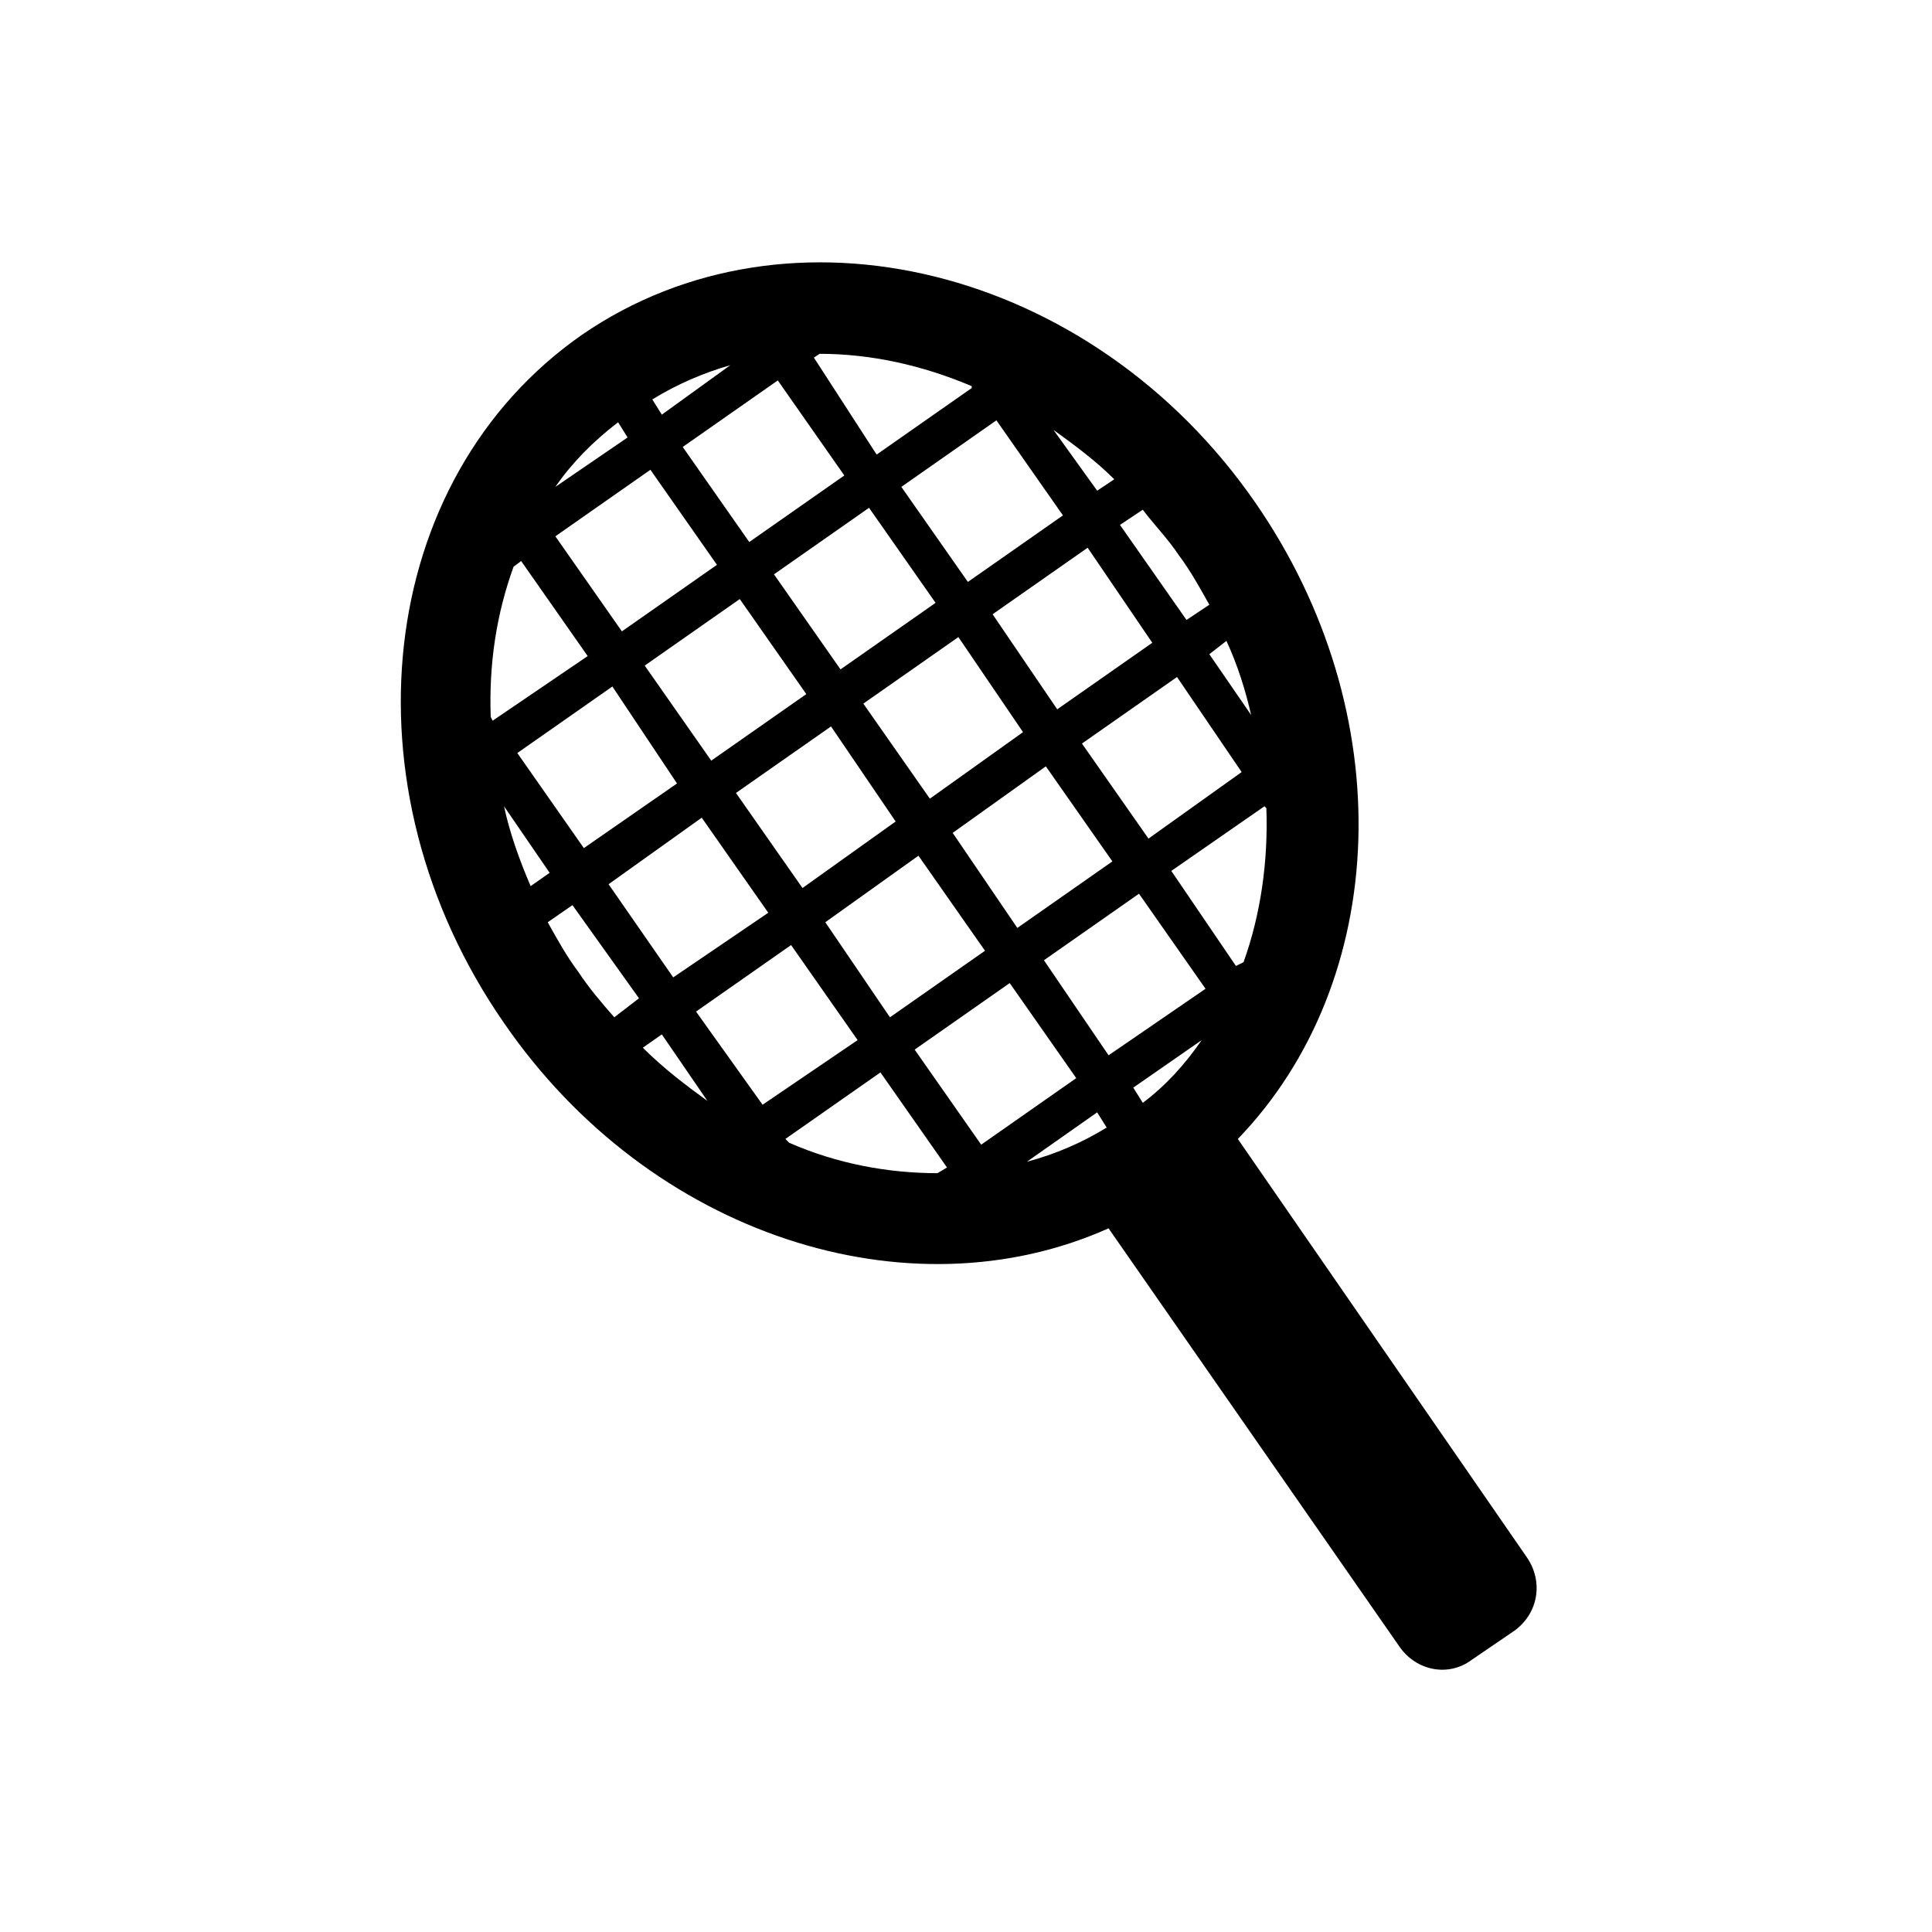
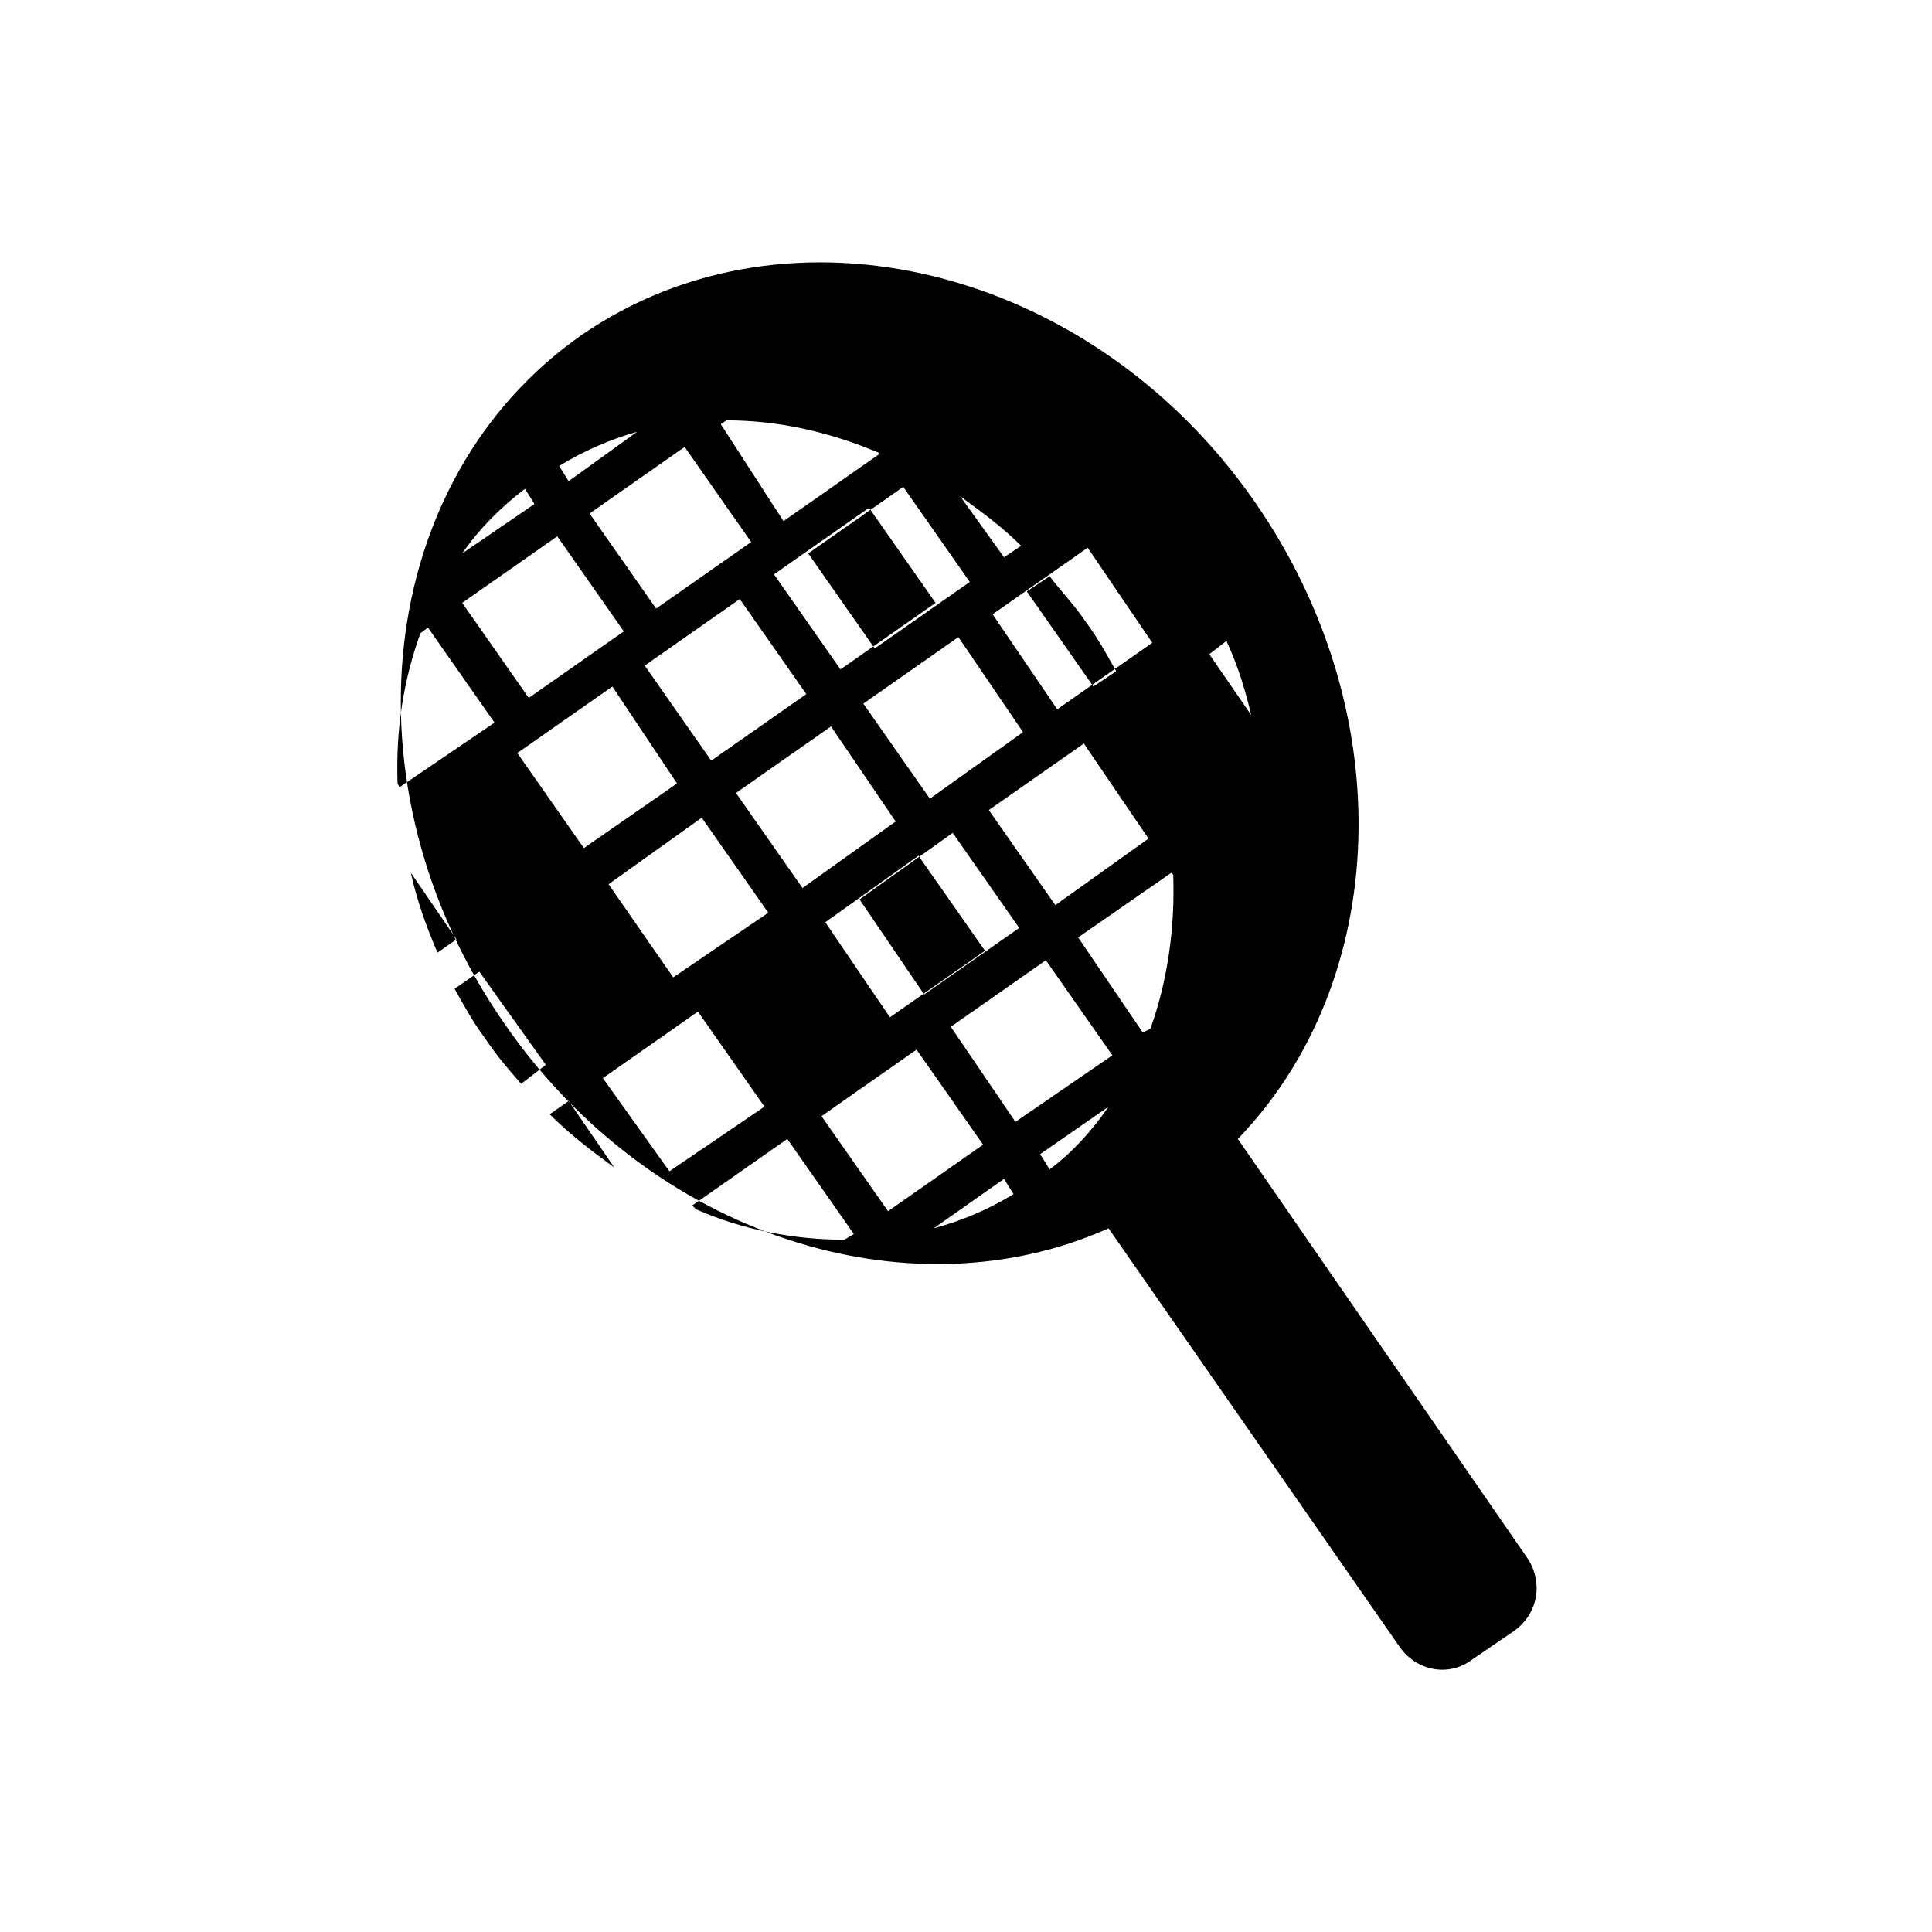
<svg xmlns="http://www.w3.org/2000/svg" fill="#000000" width="800px" height="800px" version="1.1" viewBox="144 144 512 512">
-   <path d="m472.04 445.84c40.305-41.816 43.328-112.85 4.535-168.78-43.328-62.473-123.43-82.121-178.35-44.336-54.914 38.289-63.984 119.91-20.656 182.38 38.793 56.43 107.31 78.094 160.21 54.414l77.082 110.84c4.535 6.551 13.098 8.062 19.145 3.527l11.082-7.559c6.551-4.535 8.062-13.098 3.527-19.648zm-3.023-132c3.023 6.551 5.039 13.098 6.551 19.648l-11.082-16.121zm-53.906 24.184-24.688 17.633-17.633-25.191 25.191-17.633zm-8.062-31.238 25.191-17.633 17.129 25.191-25.191 17.633zm-40.305 14.609-17.633-25.191 25.191-17.633 17.633 25.191zm-9.066 6.551-25.191 17.633-17.633-25.191 25.191-17.633zm-34.262 23.68-24.688 17.129-17.633-25.191 25.191-17.633zm6.551 9.07 17.633 25.191-25.191 17.129-17.129-24.688zm9.07-6.551 25.191-17.633 17.129 25.191-24.688 17.633zm48.363 16.625 17.633 25.191-25.191 17.633-17.129-25.191zm9.07-6.047 24.688-17.633 17.633 25.191-25.191 17.633zm34.258-23.676 25.191-17.633 17.129 25.191-24.688 17.633zm16.121-61.969c3.023 4.031 6.551 7.559 9.574 12.09 3.023 4.031 5.543 8.566 8.062 13.098l-6.047 4.031-17.633-25.191zm-7.555-8.062-4.535 3.023-11.586-16.121c5.539 4.027 11.082 8.059 16.121 13.098zm-13.605 9.57-25.191 17.633-17.633-25.191 25.191-17.633zm-64.484-42.82c13.602 0 27.207 3.023 40.305 8.566v0.504l-25.191 17.633-16.625-25.695zm6.547 32.242-25.191 17.633-17.633-25.191 25.191-17.633zm-30.227-29.223-18.137 13.102-2.519-4.031c6.547-4.031 13.602-7.055 20.656-9.07zm-3.527 52.902-25.191 17.633-17.633-25.191 25.191-17.633zm-26.199-37.785 2.519 4.031-19.145 13.098c4.535-6.551 10.074-12.094 16.625-17.129zm-33.754 78.09c-0.504-14.105 1.512-27.207 6.047-39.801l2.016-1.512 17.633 25.191-25.191 17.129zm3.527 23.68 12.09 17.633-5.039 3.527c-3.023-7.055-5.539-14.109-7.051-21.16zm29.219 55.922c-3.527-4.031-6.551-7.559-9.574-12.09-3.023-4.031-5.543-8.566-8.062-13.098l6.551-4.535 17.633 24.688zm7.559 8.062 5.039-3.527 12.09 17.633c-5.543-4.031-11.586-8.566-17.129-14.105zm14.105-9.574 25.191-17.633 17.633 25.191-25.191 17.129zm63.984 42.824c-13.098 0-26.703-2.519-39.297-8.062l-1.008-1.008 25.191-17.633 17.633 25.191zm-6.047-32.746 25.191-17.633 17.633 25.191-25.191 17.633zm29.727 29.723 18.641-13.098 2.519 4.031c-6.551 4.027-13.605 7.051-21.16 9.066zm30.73-15.617-2.519-4.031 18.137-12.594c-4.531 6.547-9.57 12.09-15.617 16.625zm-9.066-12.598-17.129-25.191 25.191-17.633 17.633 25.191zm16.625-48.867 24.688-17.129 0.504 0.504c0.504 14.105-1.512 28.215-6.047 40.809l-2.016 1.008z" />
+   <path d="m472.04 445.84c40.305-41.816 43.328-112.85 4.535-168.78-43.328-62.473-123.43-82.121-178.35-44.336-54.914 38.289-63.984 119.91-20.656 182.38 38.793 56.43 107.31 78.094 160.21 54.414l77.082 110.84c4.535 6.551 13.098 8.062 19.145 3.527l11.082-7.559c6.551-4.535 8.062-13.098 3.527-19.648zm-3.023-132c3.023 6.551 5.039 13.098 6.551 19.648l-11.082-16.121zm-53.906 24.184-24.688 17.633-17.633-25.191 25.191-17.633zm-8.062-31.238 25.191-17.633 17.129 25.191-25.191 17.633zm-40.305 14.609-17.633-25.191 25.191-17.633 17.633 25.191zm-9.066 6.551-25.191 17.633-17.633-25.191 25.191-17.633zm-34.262 23.68-24.688 17.129-17.633-25.191 25.191-17.633zm6.551 9.07 17.633 25.191-25.191 17.129-17.129-24.688zm9.07-6.551 25.191-17.633 17.129 25.191-24.688 17.633zm48.363 16.625 17.633 25.191-25.191 17.633-17.129-25.191m9.07-6.047 24.688-17.633 17.633 25.191-25.191 17.633zm34.258-23.676 25.191-17.633 17.129 25.191-24.688 17.633zm16.121-61.969c3.023 4.031 6.551 7.559 9.574 12.09 3.023 4.031 5.543 8.566 8.062 13.098l-6.047 4.031-17.633-25.191zm-7.555-8.062-4.535 3.023-11.586-16.121c5.539 4.027 11.082 8.059 16.121 13.098zm-13.605 9.57-25.191 17.633-17.633-25.191 25.191-17.633zm-64.484-42.82c13.602 0 27.207 3.023 40.305 8.566v0.504l-25.191 17.633-16.625-25.695zm6.547 32.242-25.191 17.633-17.633-25.191 25.191-17.633zm-30.227-29.223-18.137 13.102-2.519-4.031c6.547-4.031 13.602-7.055 20.656-9.07zm-3.527 52.902-25.191 17.633-17.633-25.191 25.191-17.633zm-26.199-37.785 2.519 4.031-19.145 13.098c4.535-6.551 10.074-12.094 16.625-17.129zm-33.754 78.09c-0.504-14.105 1.512-27.207 6.047-39.801l2.016-1.512 17.633 25.191-25.191 17.129zm3.527 23.68 12.09 17.633-5.039 3.527c-3.023-7.055-5.539-14.109-7.051-21.16zm29.219 55.922c-3.527-4.031-6.551-7.559-9.574-12.09-3.023-4.031-5.543-8.566-8.062-13.098l6.551-4.535 17.633 24.688zm7.559 8.062 5.039-3.527 12.09 17.633c-5.543-4.031-11.586-8.566-17.129-14.105zm14.105-9.574 25.191-17.633 17.633 25.191-25.191 17.129zm63.984 42.824c-13.098 0-26.703-2.519-39.297-8.062l-1.008-1.008 25.191-17.633 17.633 25.191zm-6.047-32.746 25.191-17.633 17.633 25.191-25.191 17.633zm29.727 29.723 18.641-13.098 2.519 4.031c-6.551 4.027-13.605 7.051-21.16 9.066zm30.73-15.617-2.519-4.031 18.137-12.594c-4.531 6.547-9.57 12.09-15.617 16.625zm-9.066-12.598-17.129-25.191 25.191-17.633 17.633 25.191zm16.625-48.867 24.688-17.129 0.504 0.504c0.504 14.105-1.512 28.215-6.047 40.809l-2.016 1.008z" />
</svg>